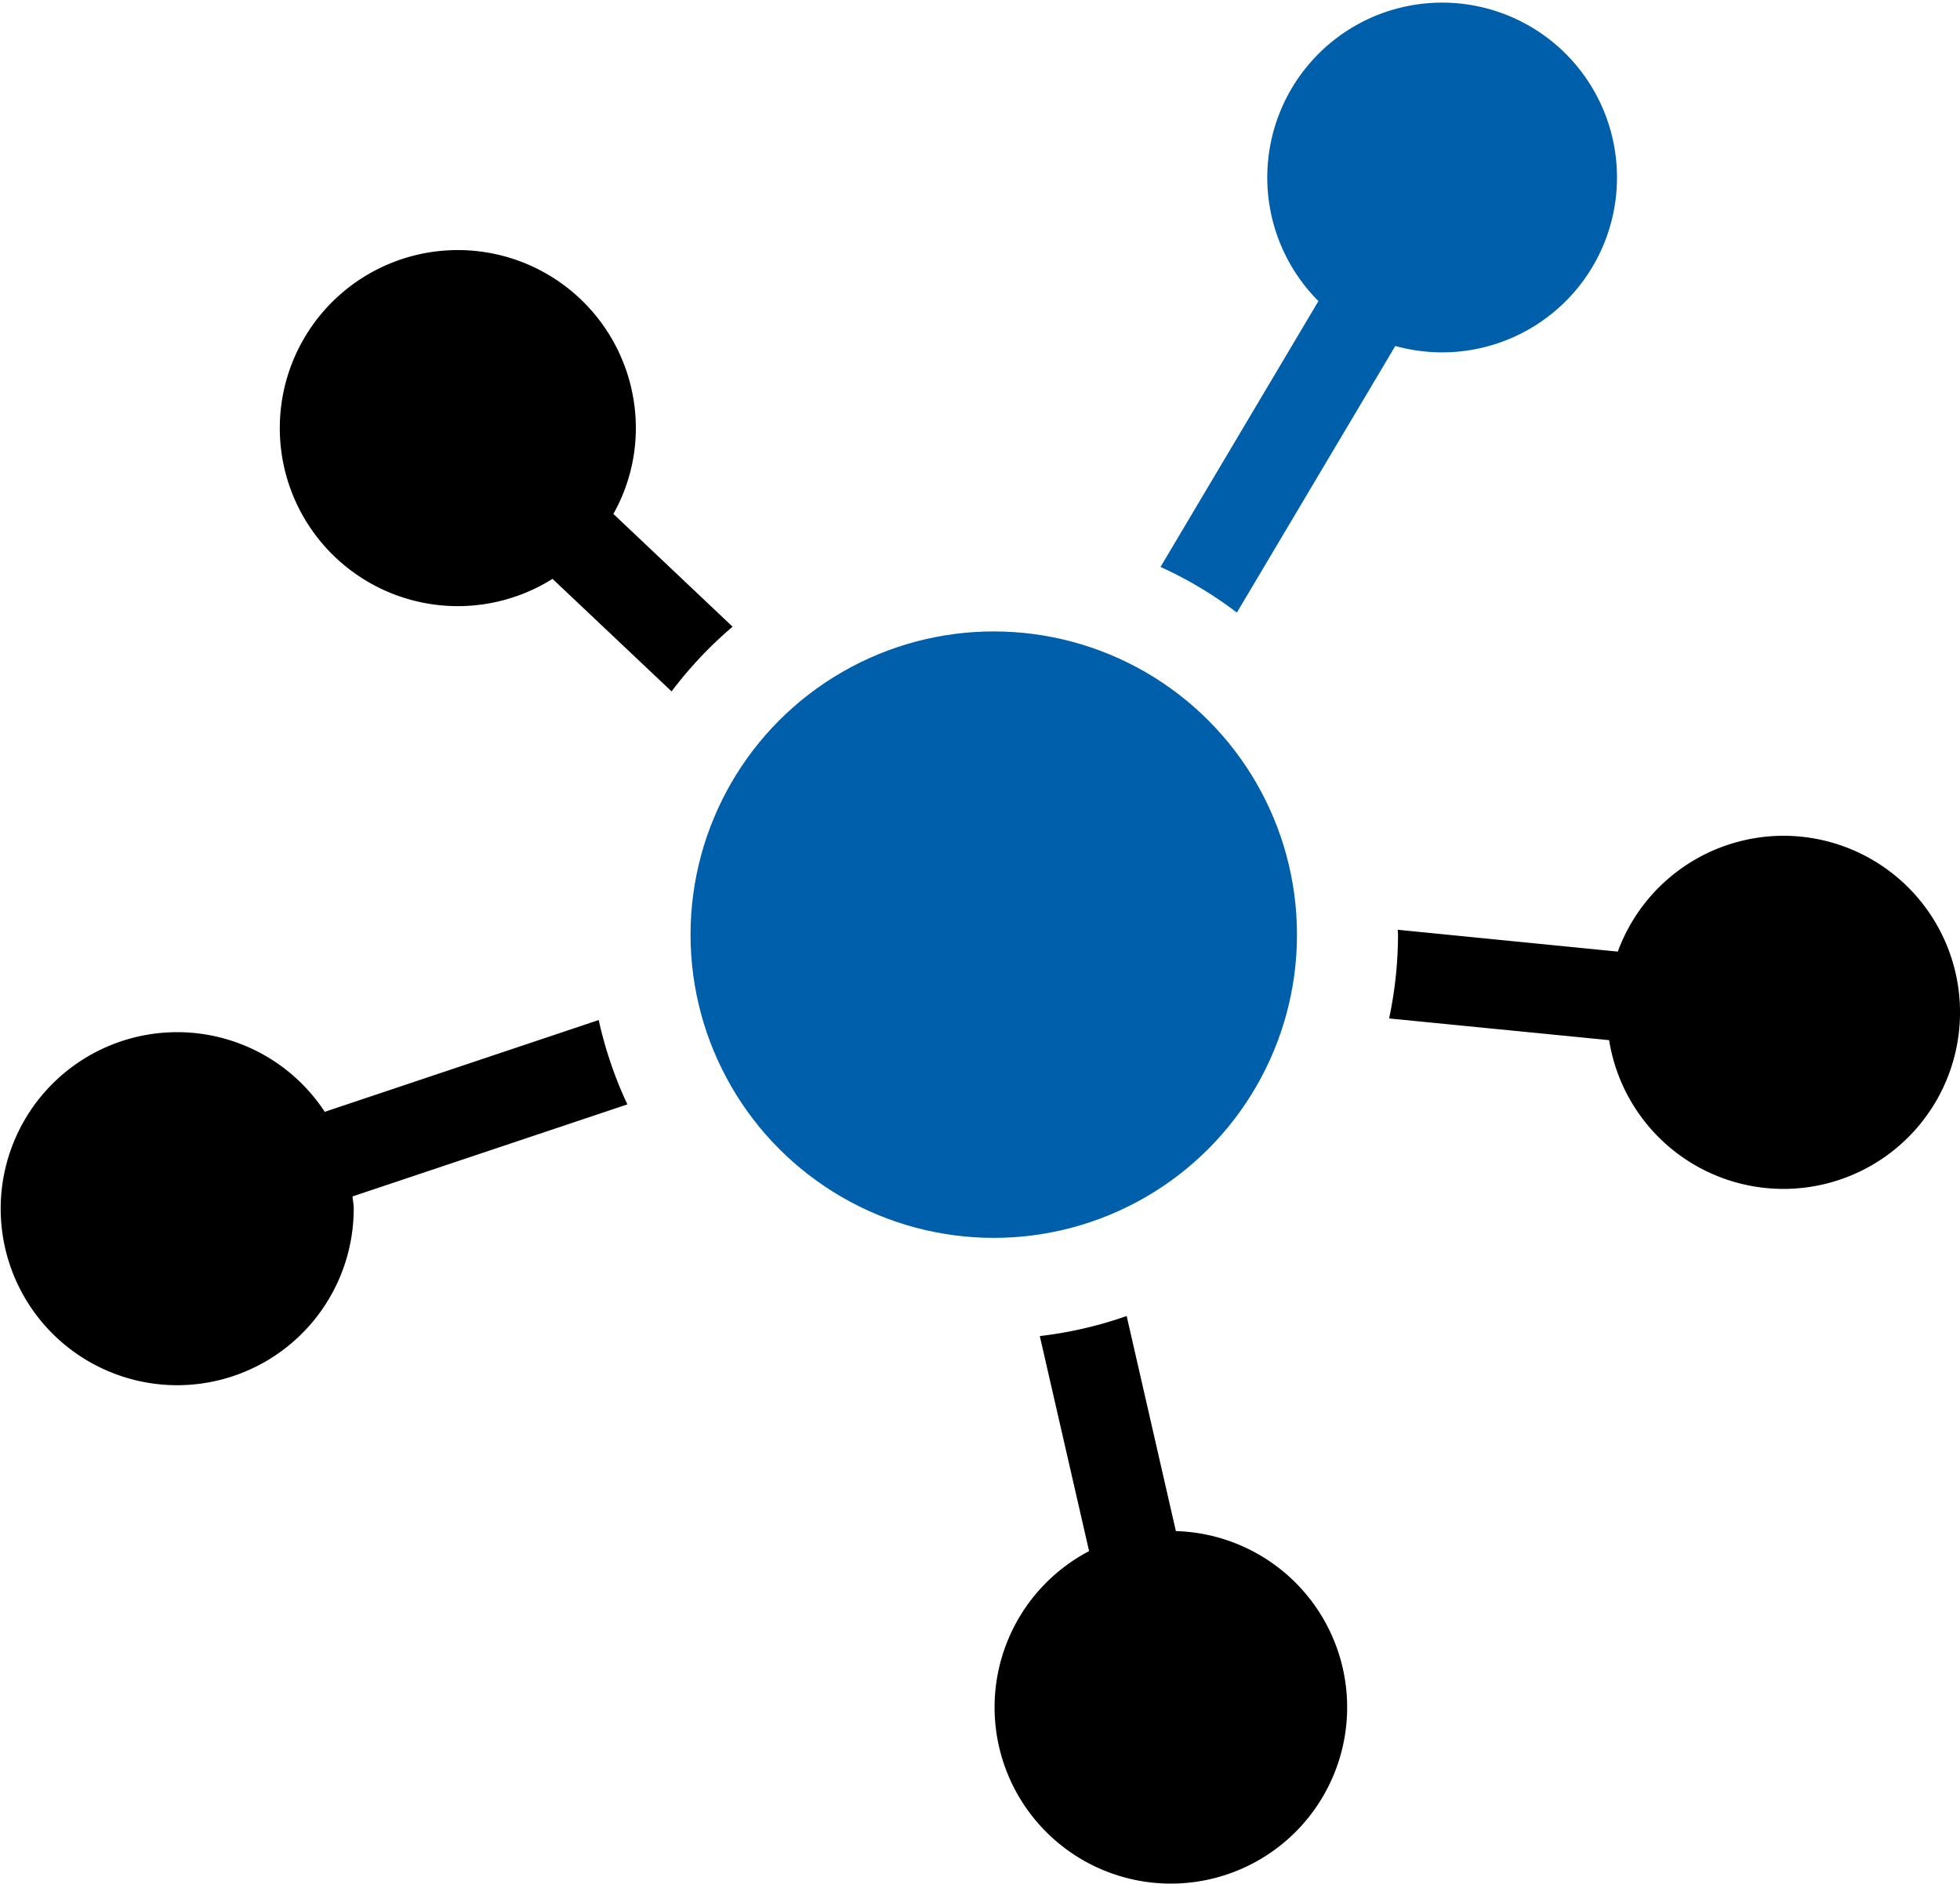
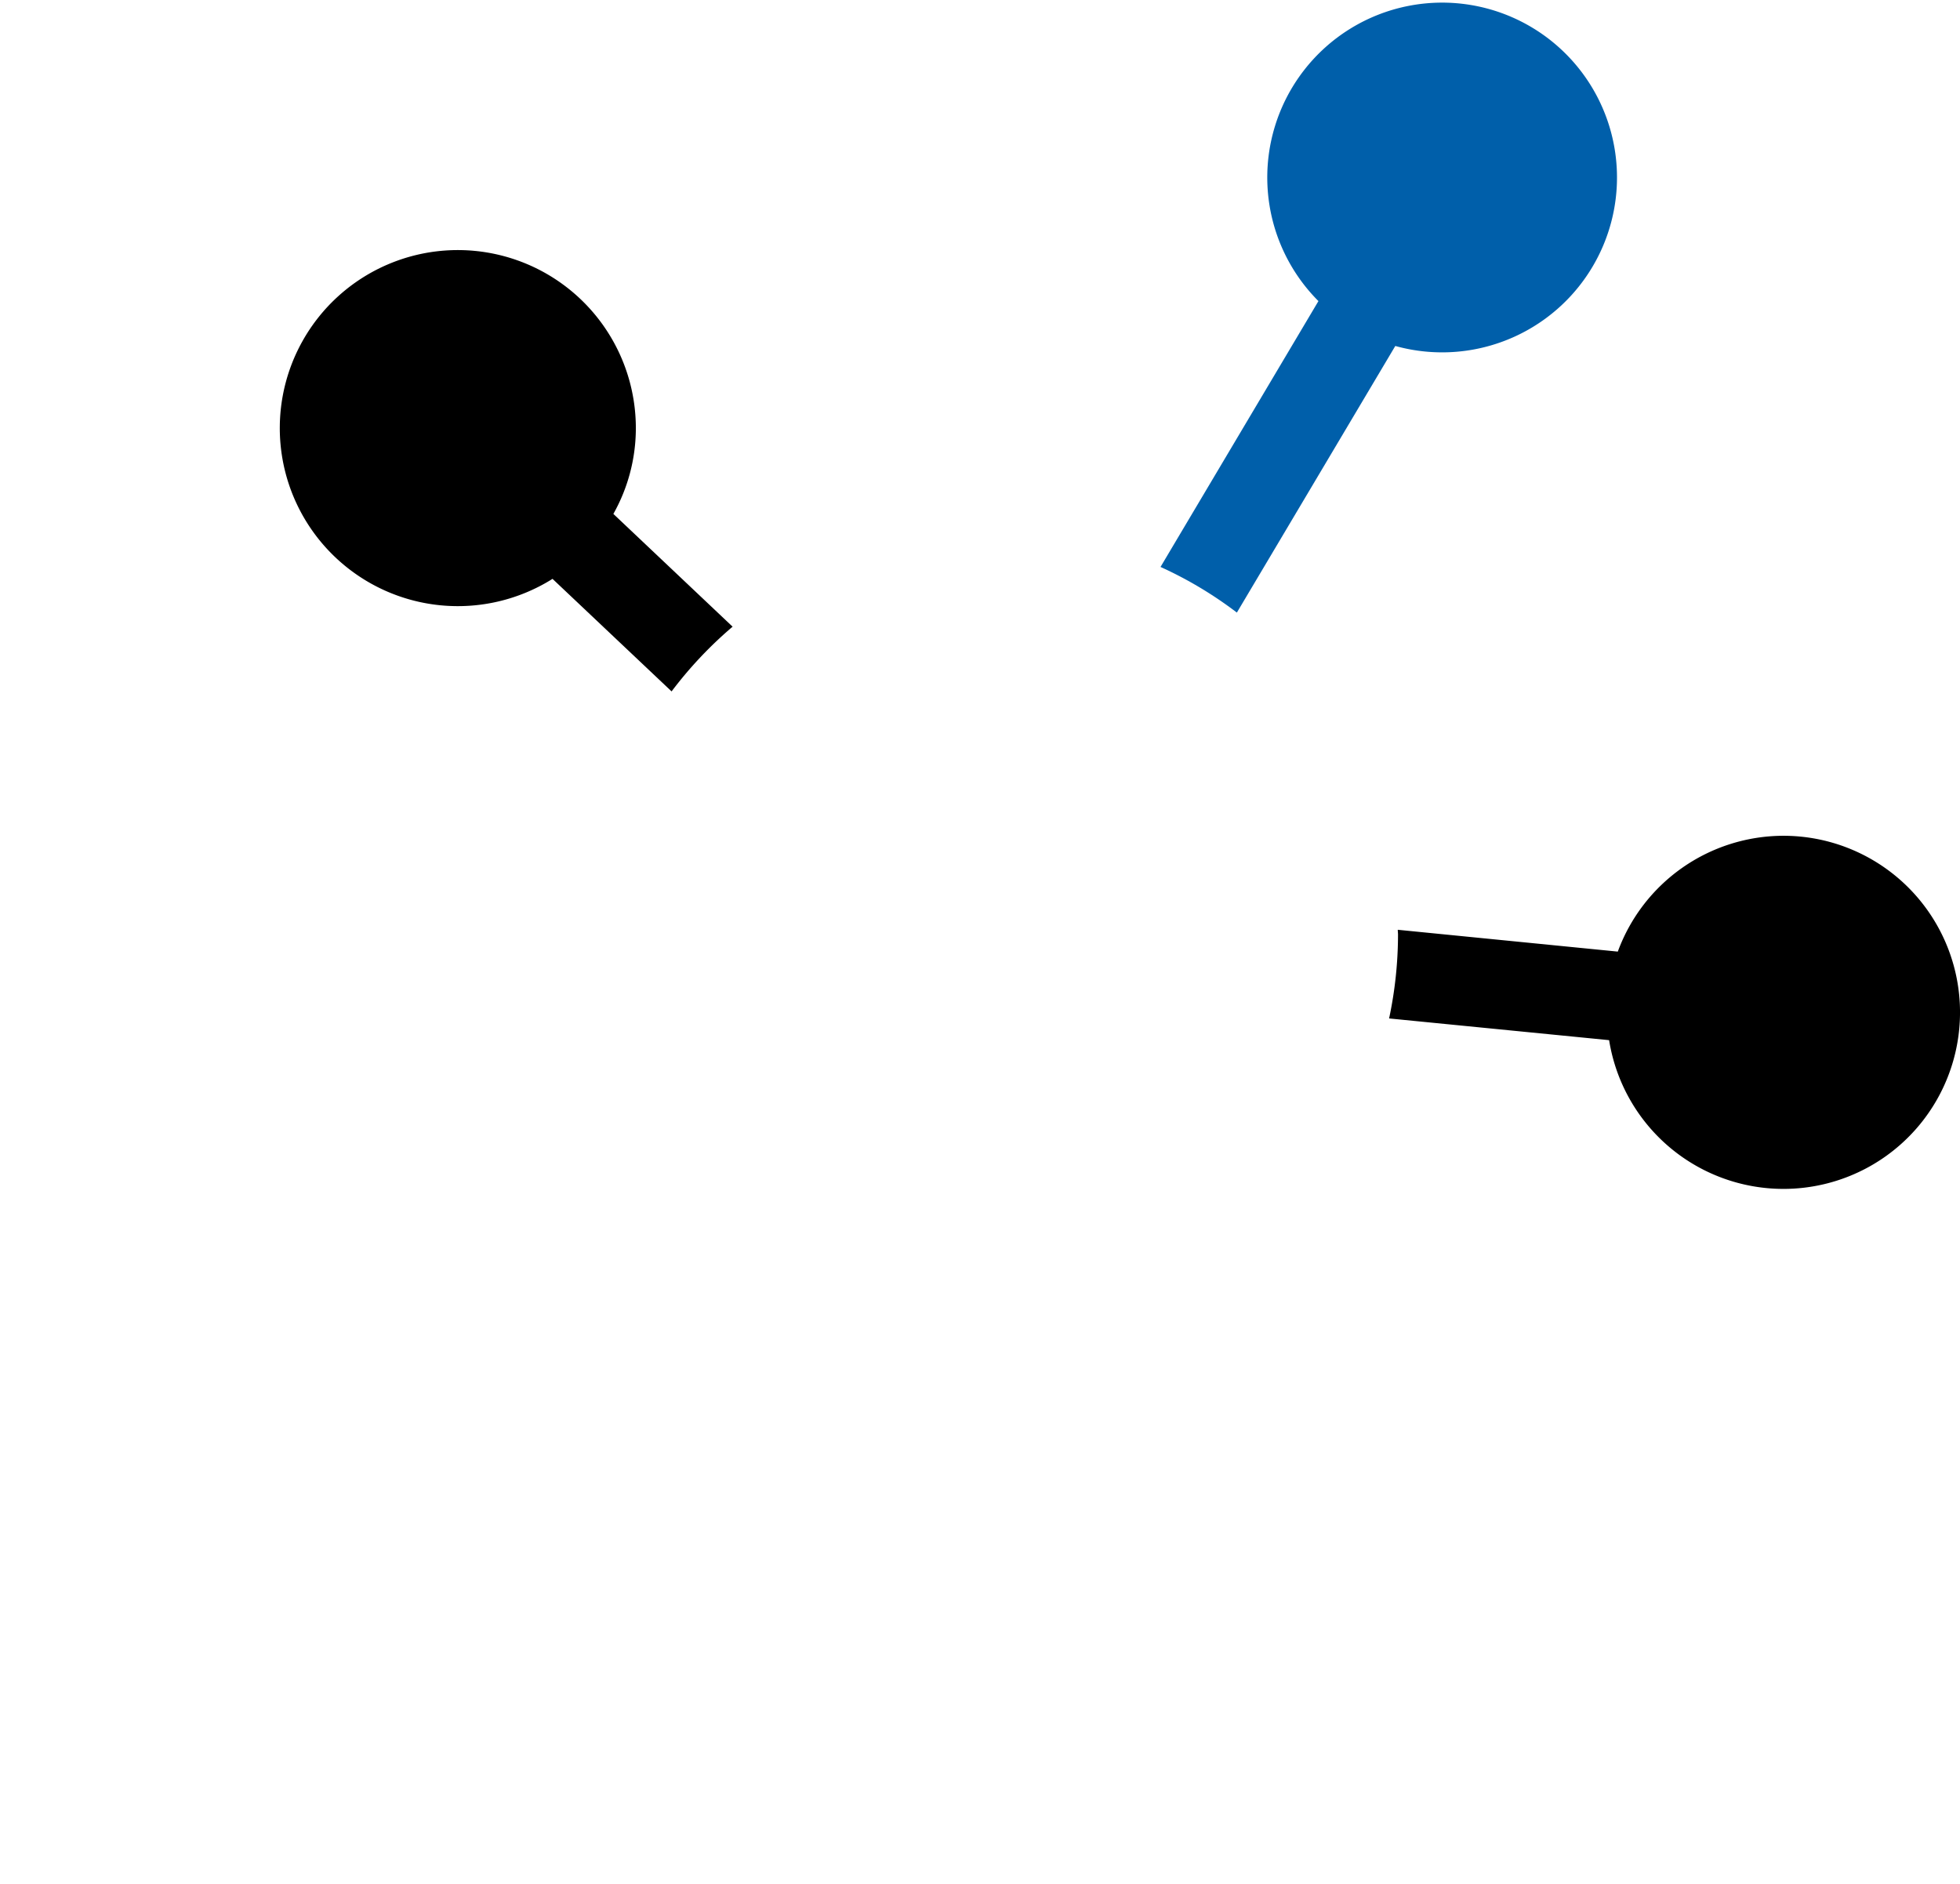
<svg xmlns="http://www.w3.org/2000/svg" width="88" height="84.589" viewBox="0 0 88 84.589">
  <g id="business-affiliate-network" transform="translate(0 -0.911)">
    <g id="Layer_1_110_" transform="translate(0 0.911)">
      <g id="Group_5252" data-name="Group 5252">
-         <path id="Path_7157" data-name="Path 7157" d="M26.991,23.763,21.638,18.7a7.845,7.845,0,0,0,1.009-3.8,7.993,7.993,0,1,0-3.741,6.716l5.346,5.053A18.182,18.182,0,0,1,26.991,23.763Z" transform="translate(5.901 4.373)" />
+         <path id="Path_7157" data-name="Path 7157" d="M26.991,23.763,21.638,18.7a7.845,7.845,0,0,0,1.009-3.8,7.993,7.993,0,1,0-3.741,6.716l5.346,5.053A18.182,18.182,0,0,1,26.991,23.763" transform="translate(5.901 4.373)" />
        <path id="Path_7158" data-name="Path 7158" d="M31.257,28.414l7.113-11.97a7.851,7.851,0,1,0-3.451-2.015L27.829,26.365A17.764,17.764,0,0,1,31.257,28.414Z" transform="translate(24.276 -0.911)" fill="#005faa" />
        <path id="Path_7159" data-name="Path 7159" d="M51.008,20.952a7.932,7.932,0,0,0-7.429,5.2L33.7,25.172c0,.075.011.146.011.219a18.2,18.2,0,0,1-.4,3.762l9.878.975a7.927,7.927,0,1,0,7.821-9.176Z" transform="translate(29.057 16.572)" />
-         <path id="Path_7160" data-name="Path 7160" d="M32.009,42.122,29.8,32.468a18.09,18.09,0,0,1-3.9.9l2.213,9.656a7.915,7.915,0,1,0,3.894-.9Z" transform="translate(20.785 26.617)" />
-         <path id="Path_7161" data-name="Path 7161" d="M26.881,25.37l-12.3,4.121a7.925,7.925,0,1,0,1.3,4.331c0-.183-.039-.352-.054-.532l12.341-4.132A18.129,18.129,0,0,1,26.881,25.37Z" transform="translate(0 20.426)" />
-         <circle id="Ellipse_156" data-name="Ellipse 156" cx="13.614" cy="13.614" r="13.614" transform="translate(31.004 28.349)" fill="#005faa" />
      </g>
    </g>
  </g>
</svg>